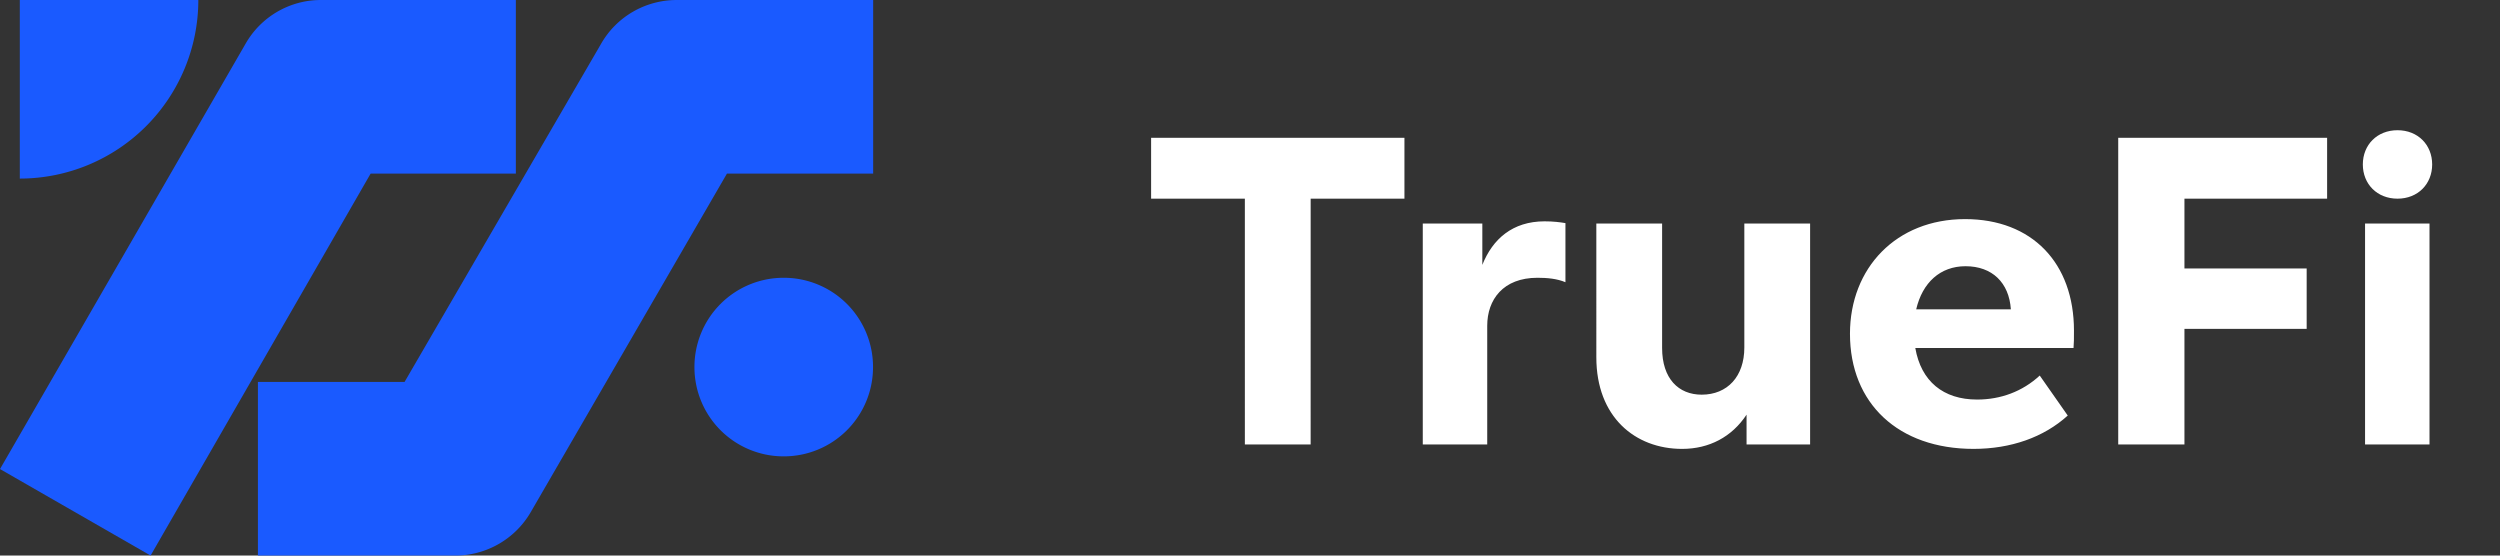
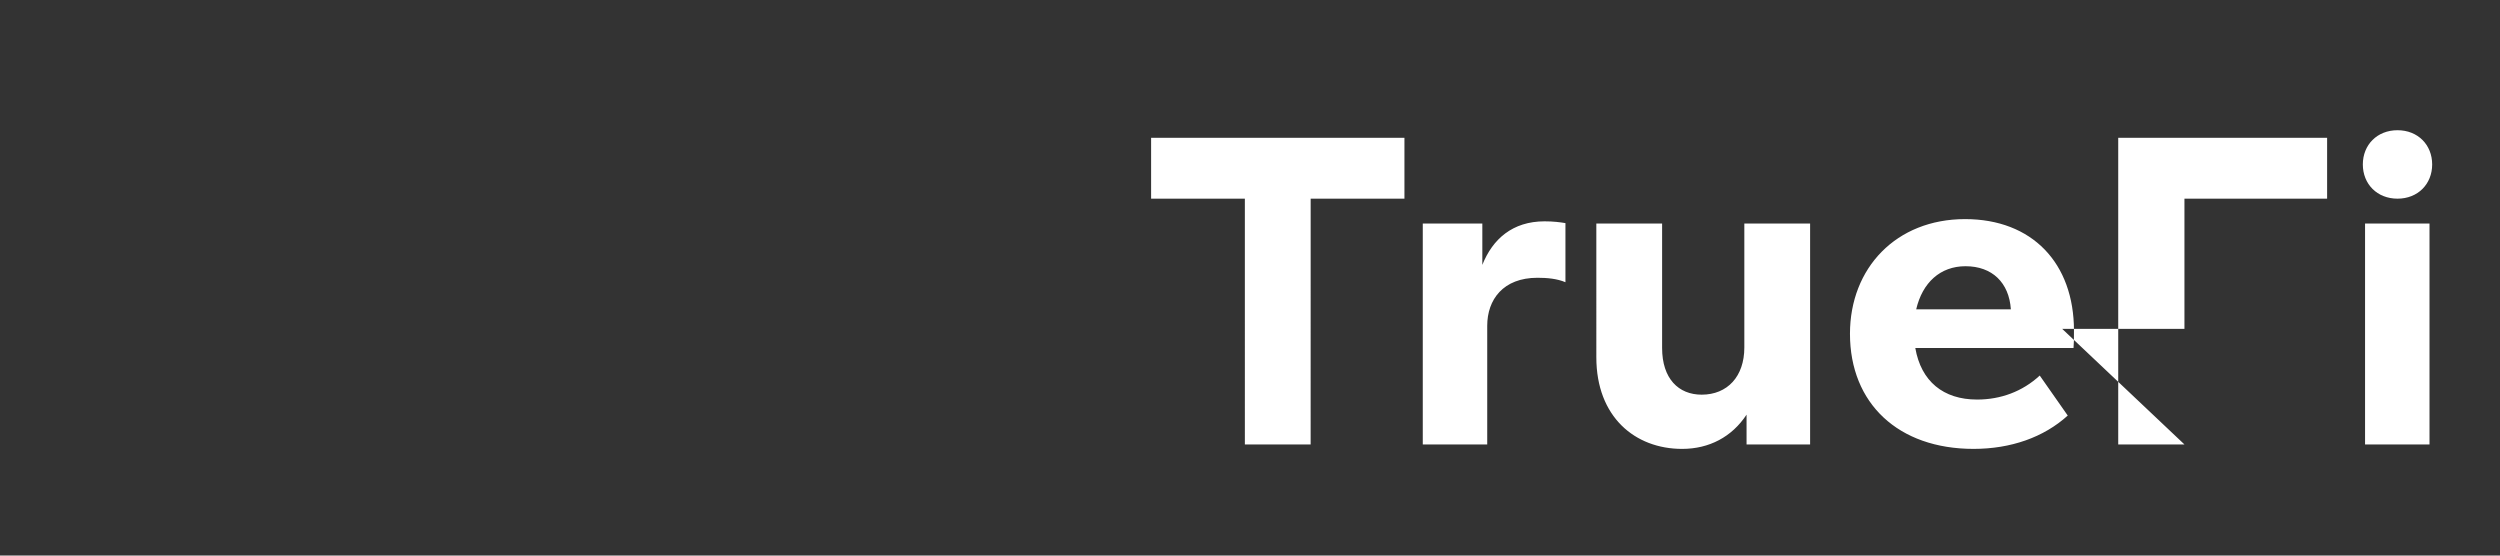
<svg xmlns="http://www.w3.org/2000/svg" width="90" height="20" fill="none" viewBox="0 0 90 20">
  <rect x="0" y="0" width="90" height="20" fill="#333333" stroke="none" />
-   <path fill="#1a5aff" d="M24.364 0c-1.129 0-2.165.6-2.722 1.571L14.564 13.75H9.285V20h7.1a3.14 3.14 0 0 0 2.722-1.564L26.17 6.25h5.264V0h-7.071" />
-   <path fill="#1a5aff" d="M5.421 20 0 16.886 8.843 1.57A3.12 3.12 0 0 1 11.55 0h7.021v6.25h-5.228zM.713 0v6.429A6.43 6.43 0 0 0 7.14 0zm27.501 16.429a3.21 3.21 0 0 0 3.215-3.215A3.21 3.21 0 0 0 28.214 10 3.21 3.21 0 0 0 25 13.214a3.21 3.21 0 0 0 3.214 3.215" />
-   <path fill="#fff" d="M47.183 16h-2.368V7.152H41.44V4.96h9.12v2.192h-3.376zm6.357 0h-2.32V8.048h2.144v1.488c.368-.928 1.088-1.568 2.24-1.568.32 0 .56.032.752.064v2.128c-.304-.128-.656-.16-1.008-.16-1.232 0-1.808.784-1.808 1.728zm7.016.16c-1.696 0-3.088-1.152-3.088-3.296V8.048h2.368v4.48c0 1.104.592 1.68 1.424 1.68.928 0 1.536-.656 1.536-1.696V8.048h2.368V16h-2.288v-1.072c-.528.8-1.344 1.232-2.32 1.232m14.107-4.256c0 .288 0 .448-.016.624h-5.696c.208 1.2 1.008 1.856 2.224 1.856.848 0 1.632-.288 2.256-.864l1.008 1.44c-.864.784-2.048 1.2-3.392 1.2-2.704 0-4.448-1.632-4.448-4.144 0-2.368 1.664-4.128 4.144-4.128 2.416 0 3.92 1.584 3.92 4.016m-5.68-.768h3.408c-.064-.96-.672-1.552-1.632-1.552-.912 0-1.552.592-1.776 1.552M78.64 16h-2.384V4.96h7.52v2.192H78.64v2.512h4.4v2.176h-4.4zm7.67-8.848c-.736 0-1.248-.528-1.248-1.232s.512-1.232 1.248-1.232 1.248.528 1.248 1.232-.512 1.232-1.248 1.232M87.462 16h-2.32V8.048h2.32z" />
+   <path fill="#fff" d="M47.183 16h-2.368V7.152H41.44V4.96h9.12v2.192h-3.376zm6.357 0h-2.32V8.048h2.144v1.488c.368-.928 1.088-1.568 2.24-1.568.32 0 .56.032.752.064v2.128c-.304-.128-.656-.16-1.008-.16-1.232 0-1.808.784-1.808 1.728zm7.016.16c-1.696 0-3.088-1.152-3.088-3.296V8.048h2.368v4.48c0 1.104.592 1.68 1.424 1.68.928 0 1.536-.656 1.536-1.696V8.048h2.368V16h-2.288v-1.072c-.528.8-1.344 1.232-2.32 1.232m14.107-4.256c0 .288 0 .448-.016.624h-5.696c.208 1.2 1.008 1.856 2.224 1.856.848 0 1.632-.288 2.256-.864l1.008 1.44c-.864.784-2.048 1.2-3.392 1.2-2.704 0-4.448-1.632-4.448-4.144 0-2.368 1.664-4.128 4.144-4.128 2.416 0 3.92 1.584 3.92 4.016m-5.68-.768h3.408c-.064-.96-.672-1.552-1.632-1.552-.912 0-1.552.592-1.776 1.552M78.64 16h-2.384V4.96h7.52v2.192H78.64v2.512v2.176h-4.4zm7.67-8.848c-.736 0-1.248-.528-1.248-1.232s.512-1.232 1.248-1.232 1.248.528 1.248 1.232-.512 1.232-1.248 1.232M87.462 16h-2.32V8.048h2.32z" />
</svg>